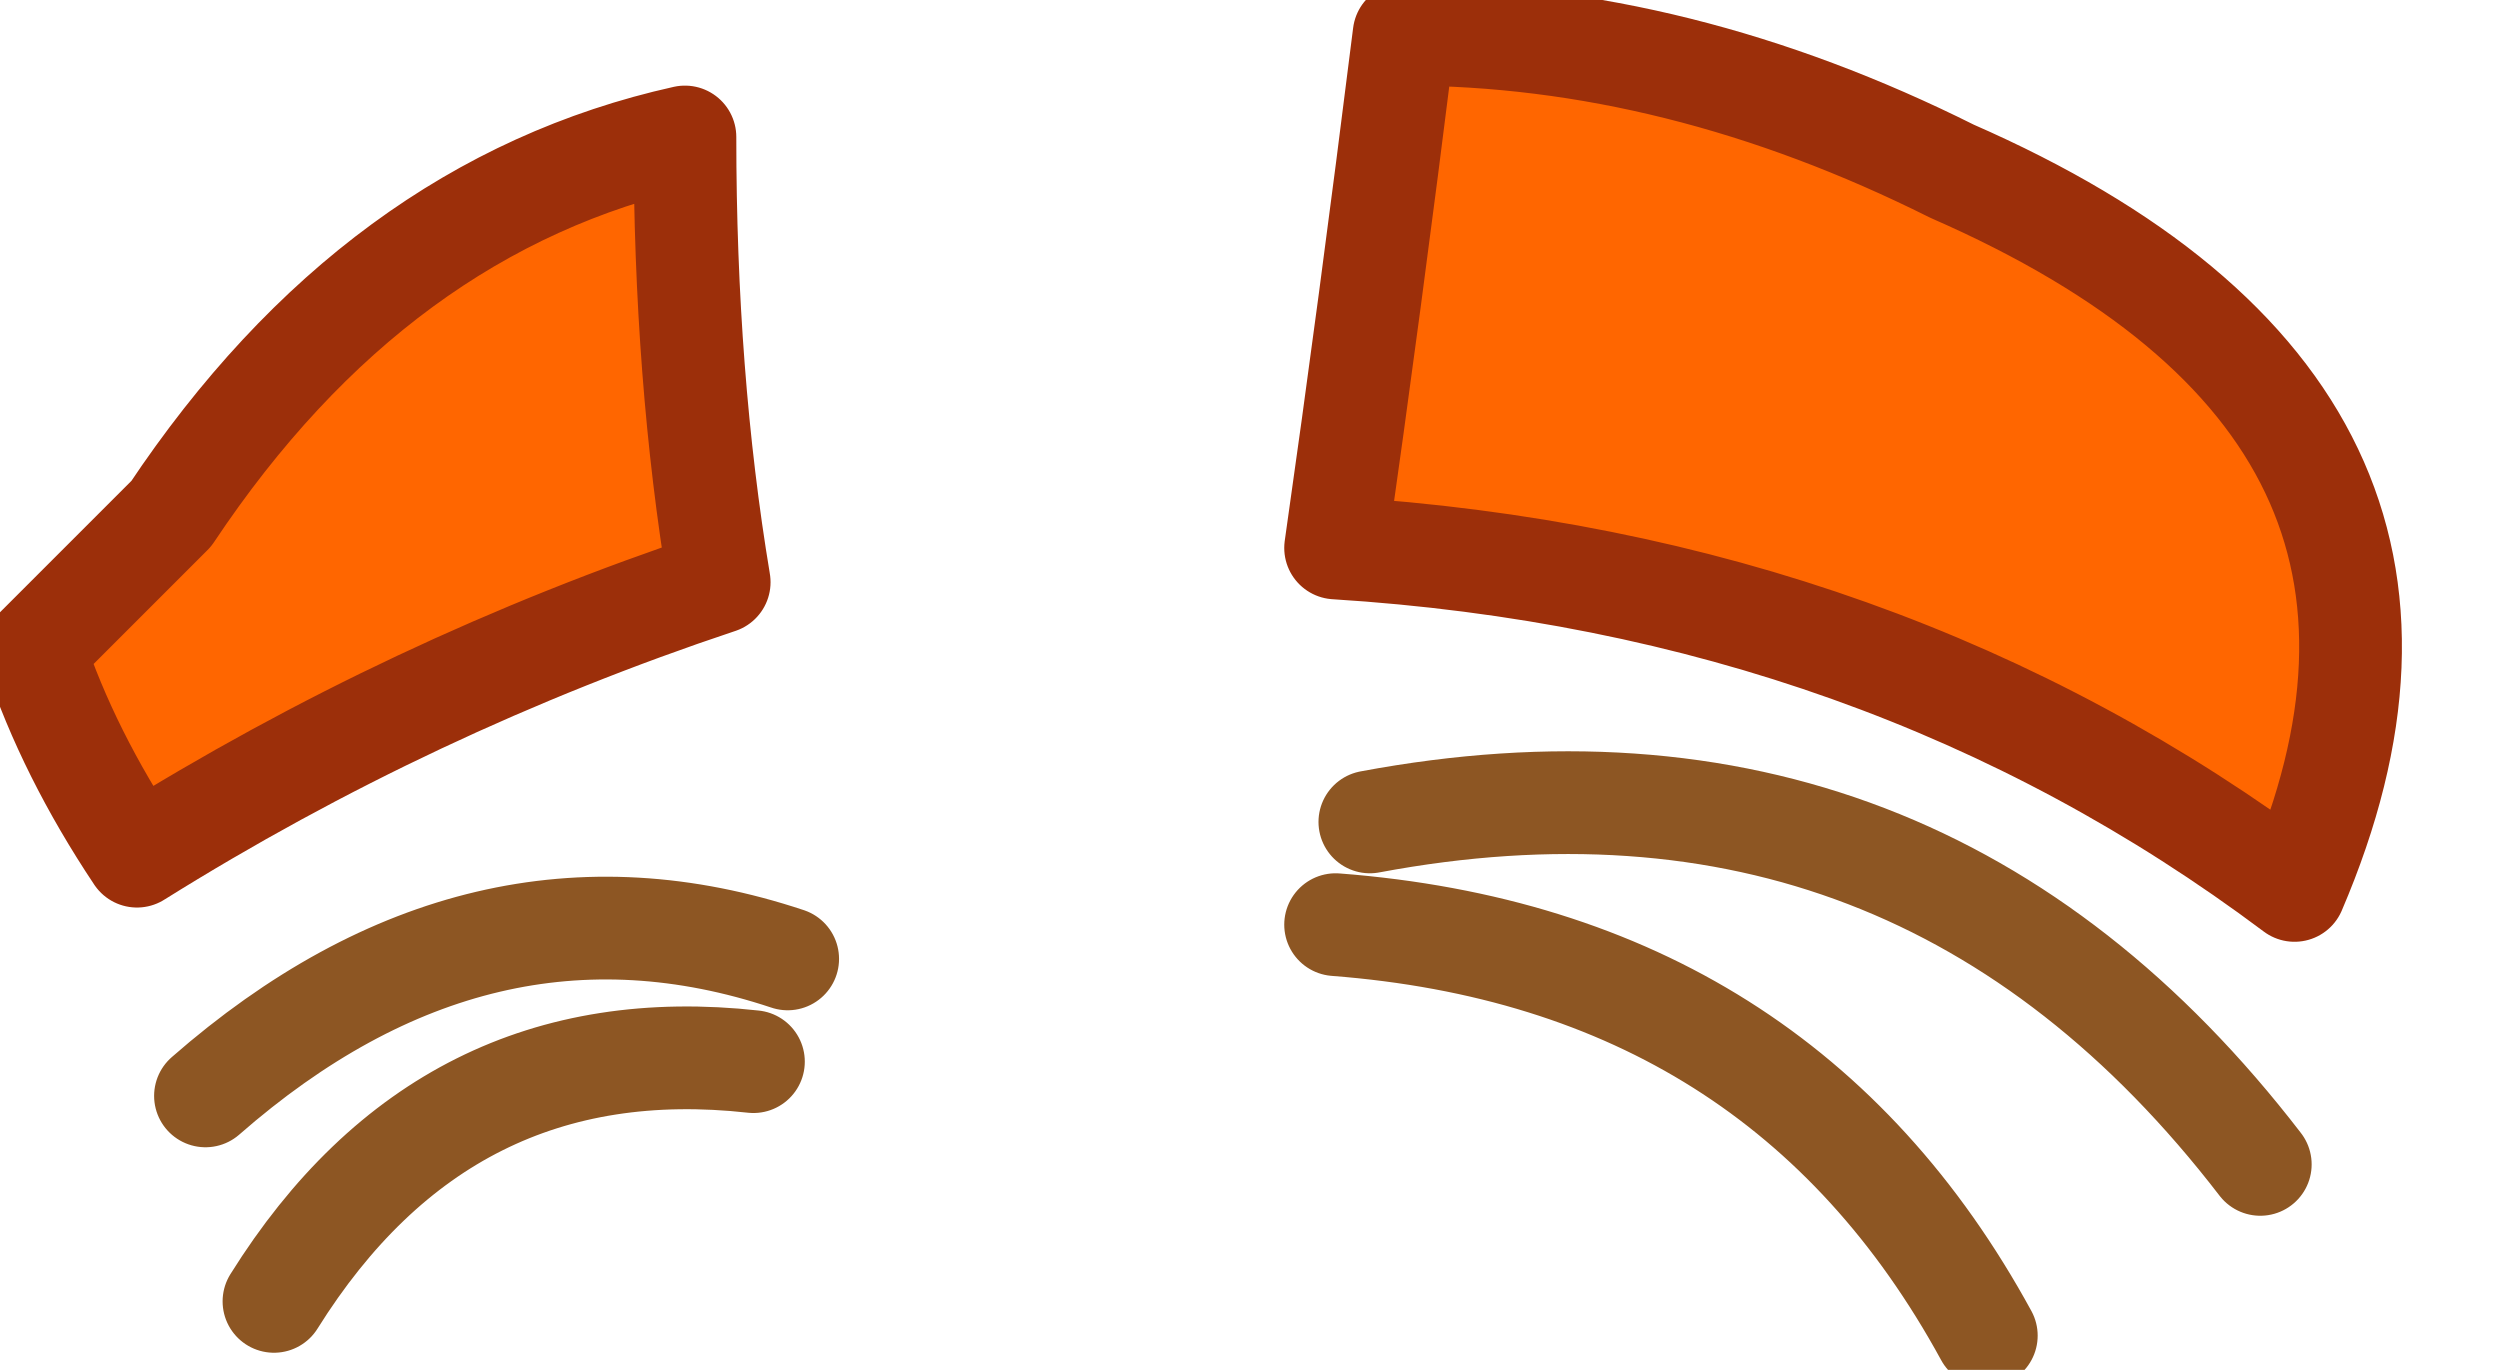
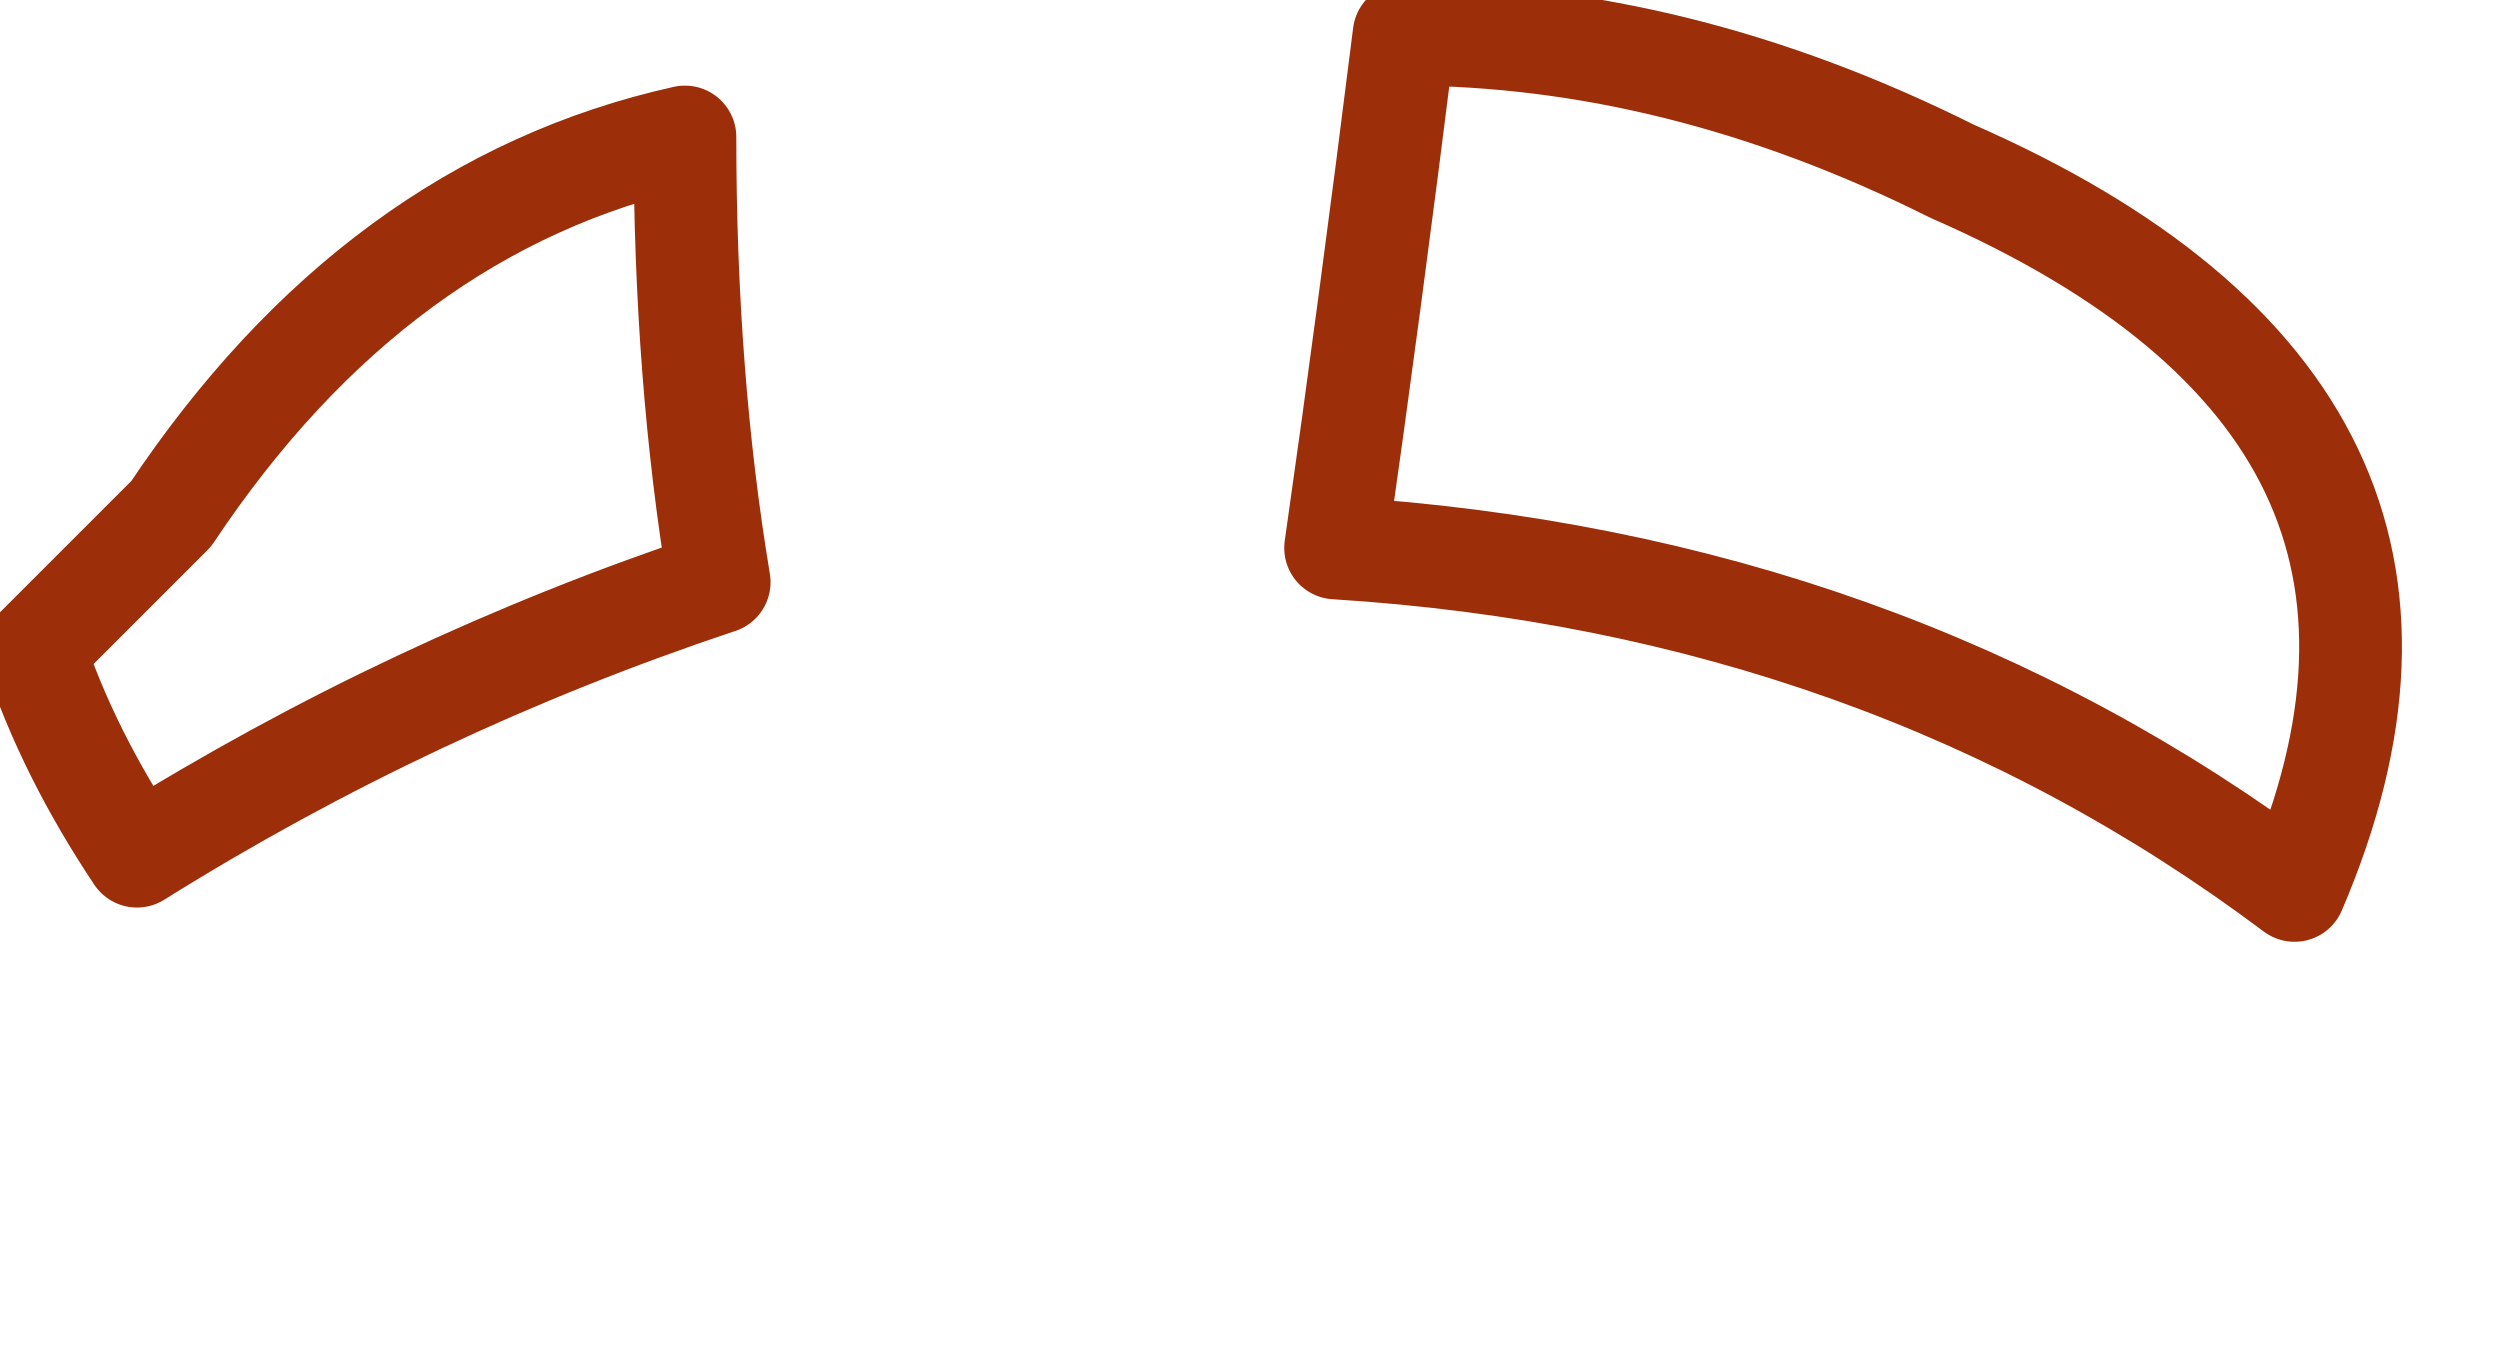
<svg xmlns="http://www.w3.org/2000/svg" height="2.0px" width="3.65px">
  <g transform="matrix(1.0, 0.0, 0.0, 1.0, 1.75, 1.0)">
-     <path d="M1.1 -0.75 Q1.9 -0.4 1.6 0.3 1.0 -0.15 0.2 -0.2 0.25 -0.55 0.3 -0.95 0.7 -0.95 1.1 -0.75 M-1.5 -0.25 Q-1.2 -0.7 -0.75 -0.8 -0.75 -0.45 -0.7 -0.15 -1.15 0.0 -1.55 0.25 -1.65 0.1 -1.7 -0.05 -1.6 -0.15 -1.5 -0.25" fill="#ff6600" fill-rule="evenodd" stroke="none" />
    <path d="M1.1 -0.75 Q0.7 -0.95 0.3 -0.95 0.25 -0.55 0.2 -0.2 1.0 -0.15 1.6 0.3 1.9 -0.4 1.1 -0.75 M-1.5 -0.25 Q-1.6 -0.15 -1.7 -0.05 -1.65 0.1 -1.55 0.25 -1.15 0.0 -0.7 -0.15 -0.75 -0.45 -0.75 -0.8 -1.2 -0.7 -1.5 -0.25" fill="none" stroke="#9c2f0a" stroke-linecap="round" stroke-linejoin="round" stroke-width="0.15" />
-     <path d="M0.2 0.35 Q0.85 0.4 1.15 0.95 M0.25 0.2 Q1.05 0.05 1.55 0.7 M-1.35 0.9 Q-1.1 0.5 -0.65 0.55 M-1.45 0.6 Q-1.05 0.25 -0.6 0.4" fill="none" stroke="#8d5623" stroke-linecap="round" stroke-linejoin="round" stroke-width="0.15" />
  </g>
</svg>